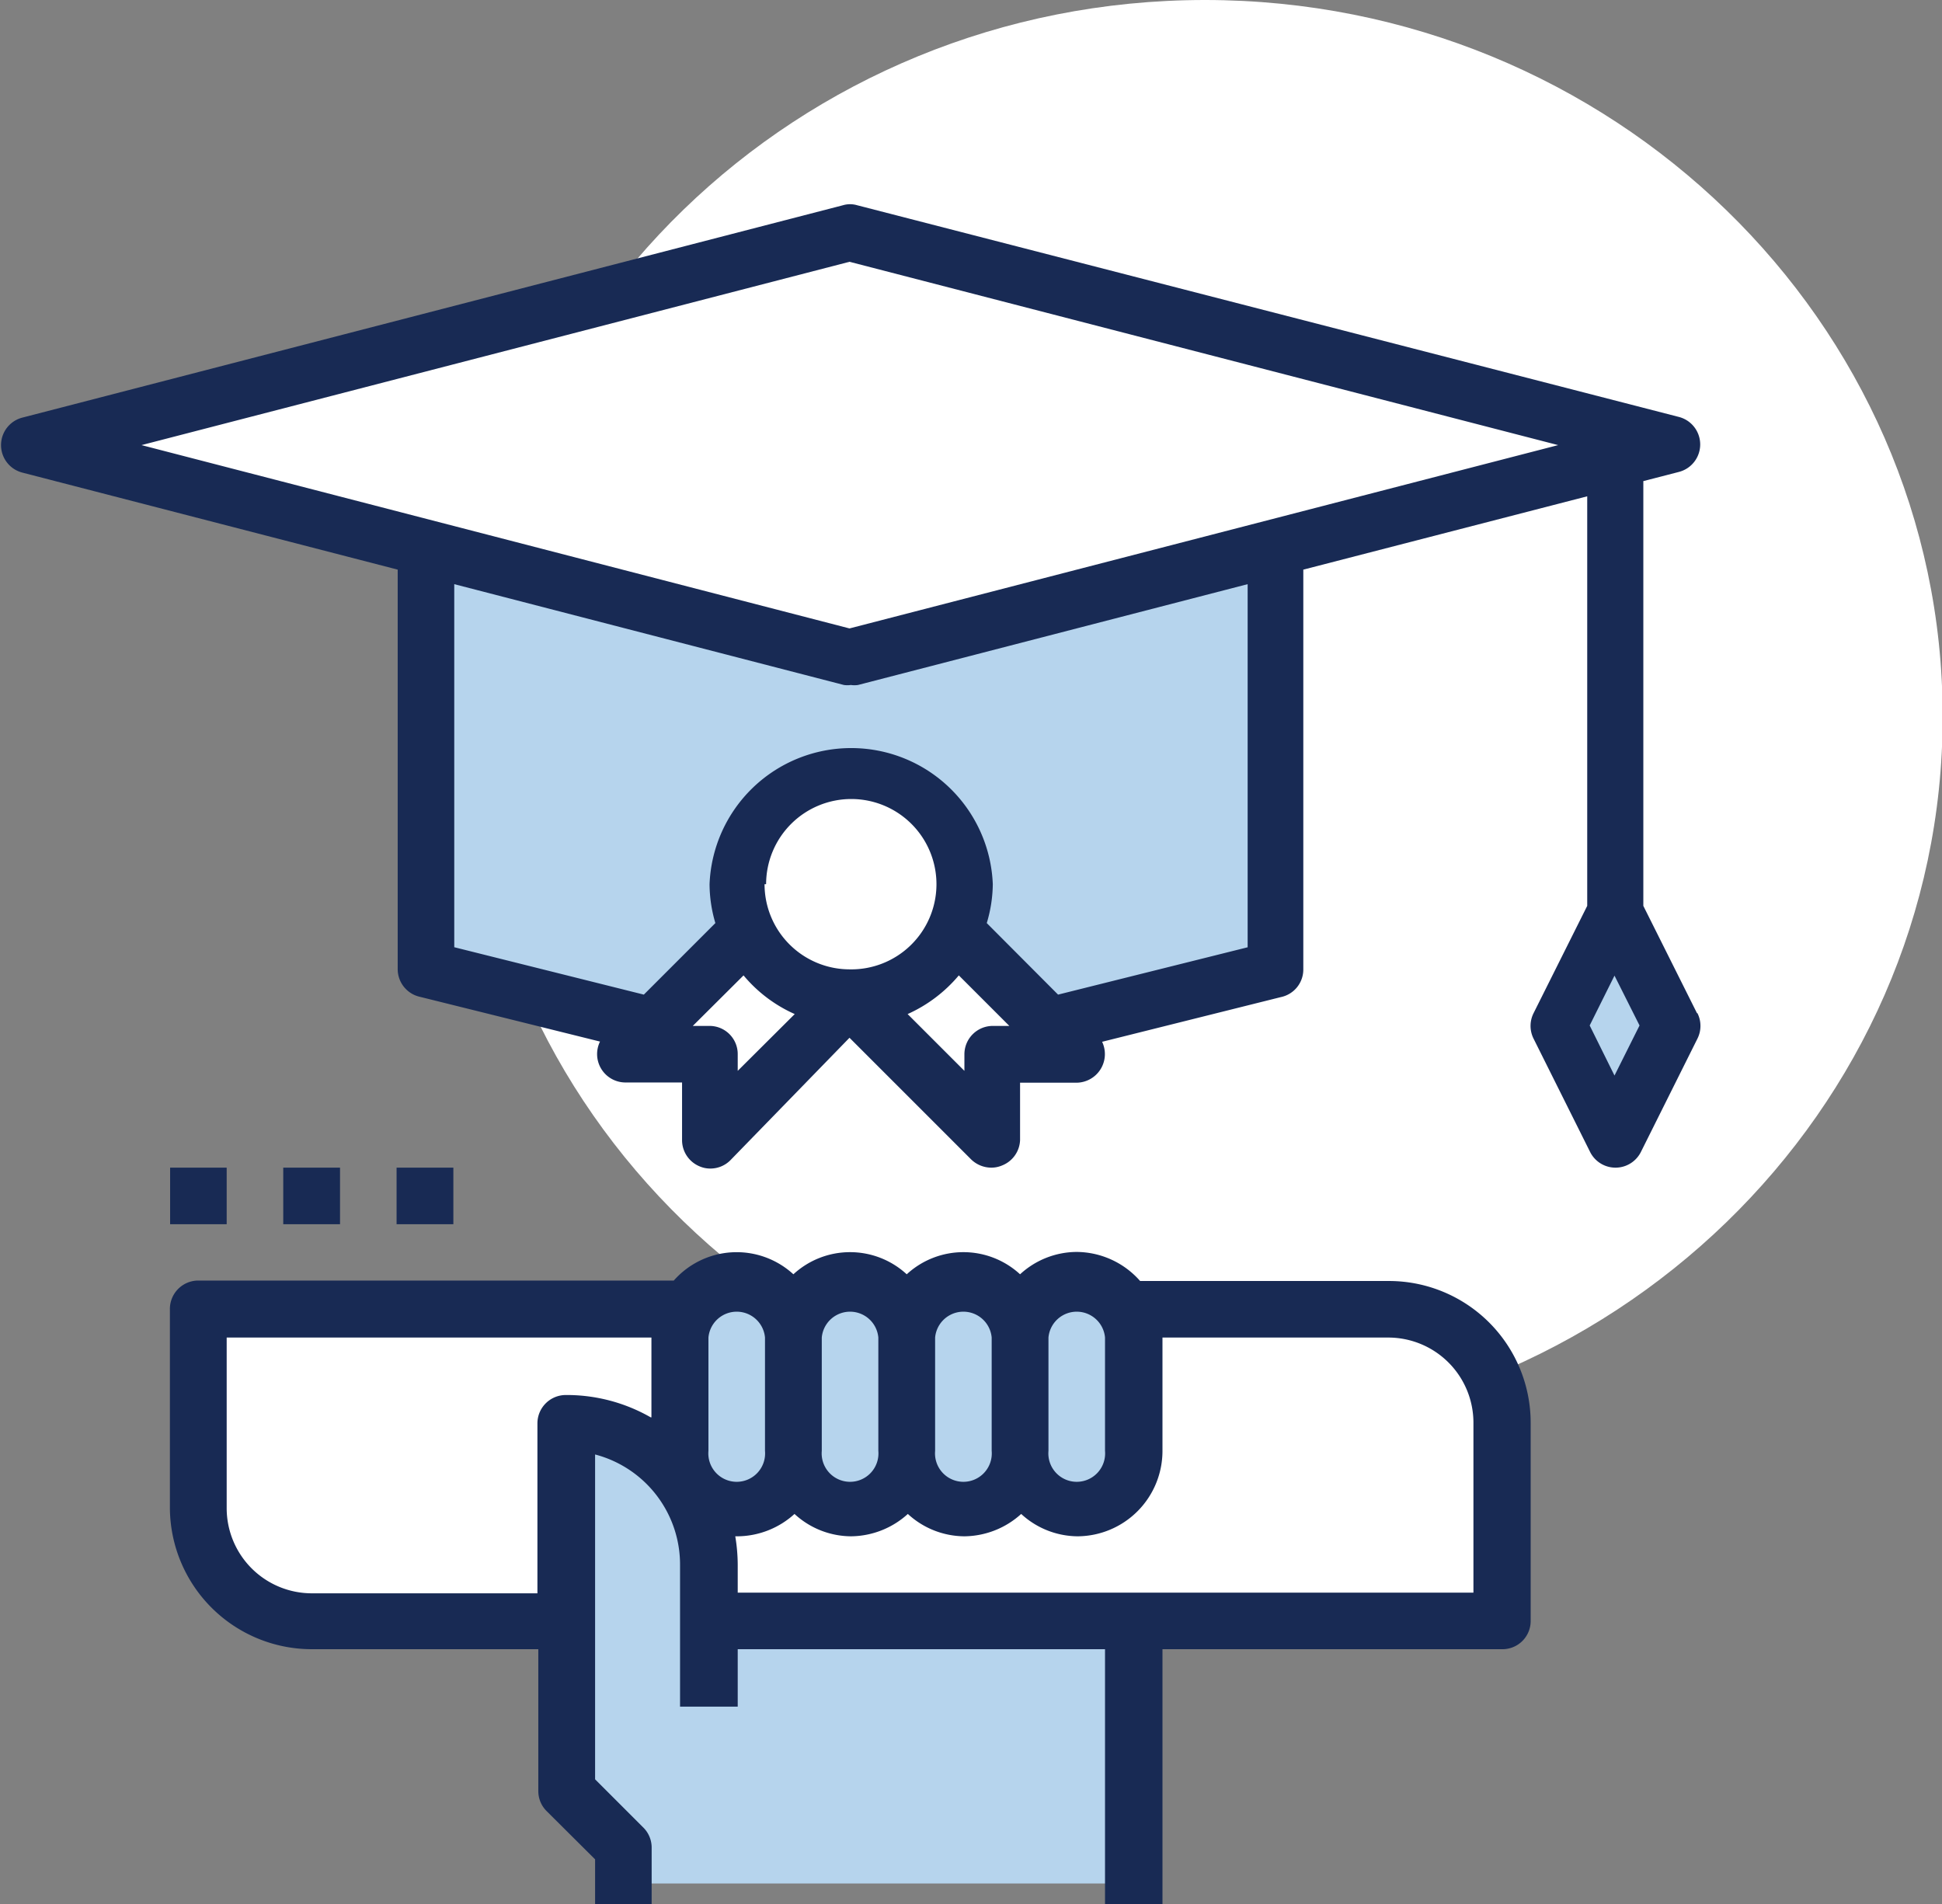
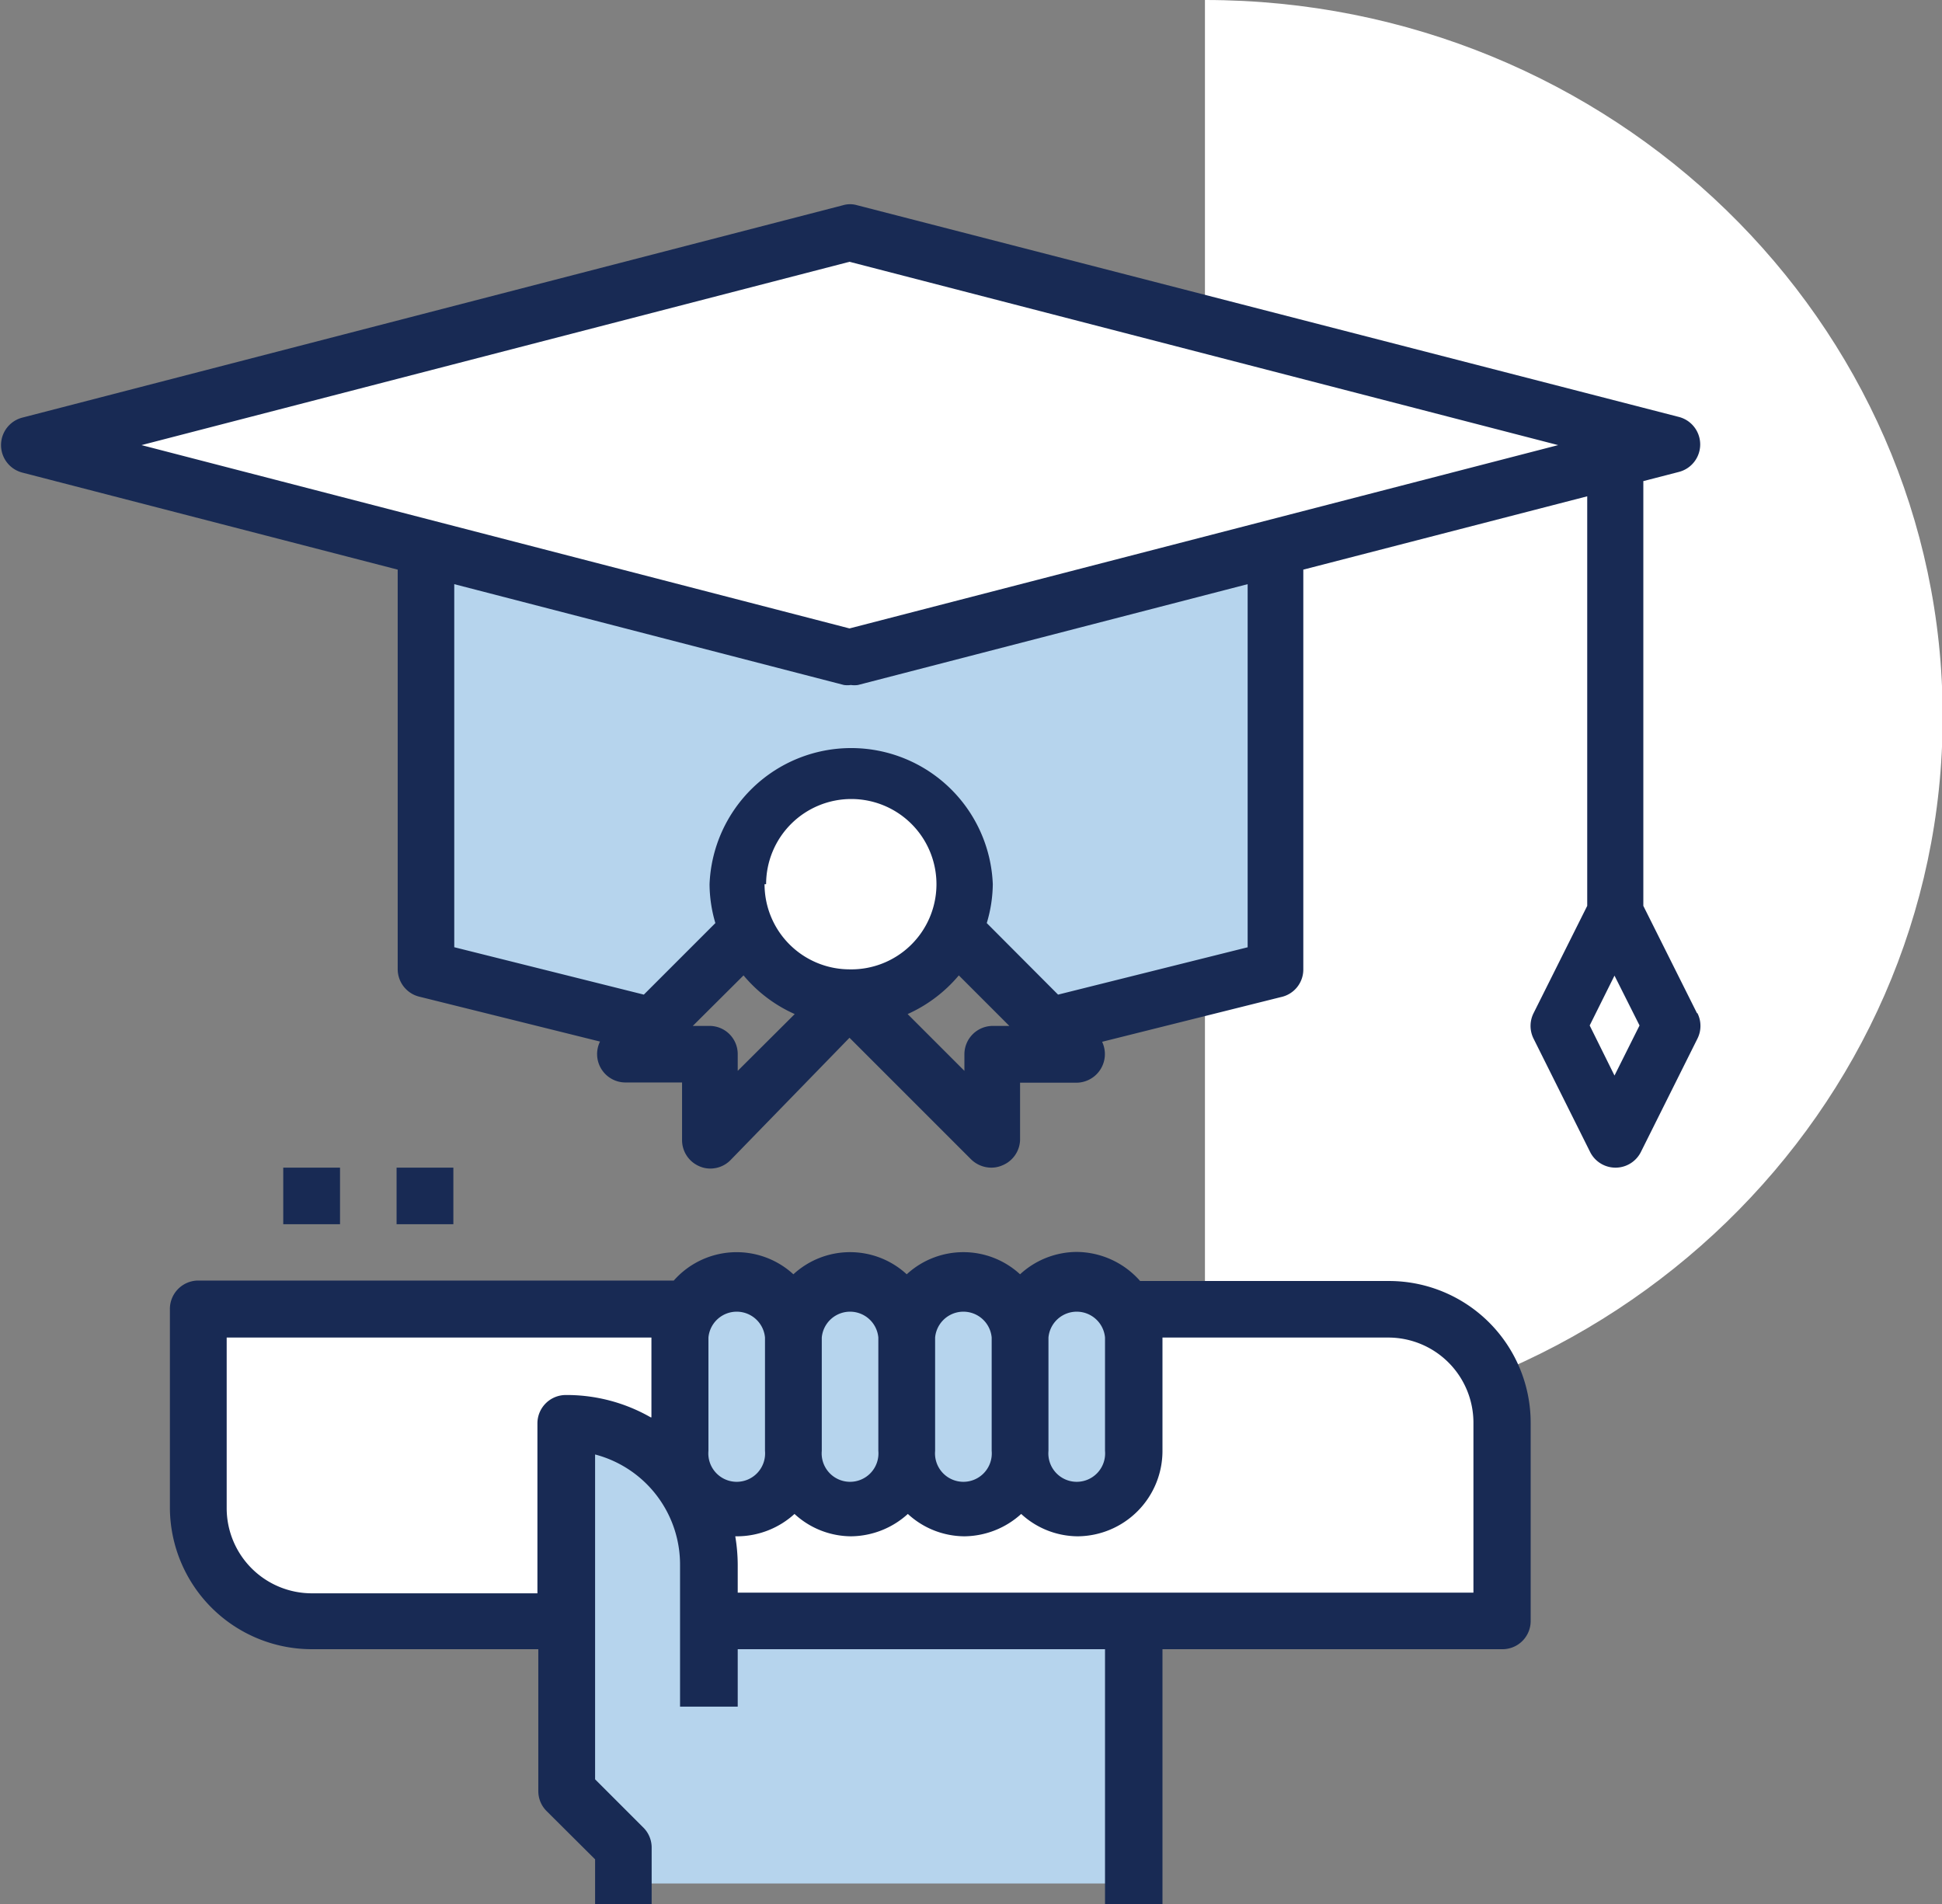
<svg xmlns="http://www.w3.org/2000/svg" id="Isolation_Mode" data-name="Isolation Mode" viewBox="0 0 86.87 85.18">
  <rect x="0" y="0" width="86.87" height="85.18" fill="#808080" stroke="none" />
  <defs>
    <style>.cls-1{fill:#fff;}.cls-2{fill:#b6d4ed;}.cls-3{fill:#182a54;}</style>
  </defs>
  <title>Vector Smart Object11</title>
-   <path class="cls-1" d="M53.9,64.05c18.2,0,33-14.34,33-32S72.1,0,53.9,0s-33,14.34-33,32,14.77,32,33,32" />
+   <path class="cls-1" d="M53.9,64.05c18.2,0,33-14.34,33-32S72.1,0,53.9,0" />
  <polygon class="cls-1" points="2.64 19.53 38.4 10.08 73.67 19.53 38.16 29.39 2.64 19.53 2.64 19.53" />
-   <polygon class="cls-2" points="72.24 41.52 74.89 45.89 72.24 50.56 69.72 45.76 72.24 41.52 72.24 41.52" />
  <path class="cls-2" d="M19,24.63V43.36l10.14,2.53L33.22,42s-1.79-7.49,4.8-7.49,4.81,7,4.81,7l4.07,4.94,9.88-3.1V24.22L38.15,29.39,19,24.63Z" />
  <polygon class="cls-1" points="8.87 58.57 63.51 58.57 67.1 62.37 67.1 72.25 13.94 72.25 10.14 71.24 8.24 67.75 8.87 58.57 8.87 58.57" />
  <polygon class="cls-2" points="50.26 66.88 30.94 66.88 30.94 58.08 50.26 58.08 50.26 66.88 50.26 66.88" />
  <polygon class="cls-2" points="50.26 72.74 31.69 72.74 30.24 65.52 25.38 63.45 25.38 79.85 28.24 84.25 50.26 84.25 50.26 72.74 50.26 72.74" />
  <path class="cls-1" d="M43.09,39.35a4.94,4.94,0,1,1-4.93-4.94,4.93,4.93,0,0,1,4.93,4.94Z" />
  <path class="cls-3" d="M62.11,57.3H51A3.81,3.81,0,0,0,48.16,56a3.76,3.76,0,0,0-2.53,1,3.74,3.74,0,0,0-5.07,0,3.74,3.74,0,0,0-5.07,0,3.75,3.75,0,0,0-5.35.28H8.87A1.27,1.27,0,0,0,7.6,58.57v8.87a6.35,6.35,0,0,0,6.34,6.33H24.08v6.34a1.26,1.26,0,0,0,.37.9l2.17,2.16v2h2.53V82.65a1.26,1.26,0,0,0-.37-.9l-2.16-2.16V65.06A5.09,5.09,0,0,1,30.42,70v6.34H33V73.77H49.43V85.18H52V73.77h15.2a1.26,1.26,0,0,0,1.27-1.26V63.64a6.34,6.34,0,0,0-6.33-6.34Zm-33,6.1a7.56,7.56,0,0,0-3.8-1,1.27,1.27,0,0,0-1.27,1.27v7.6H13.94a3.81,3.81,0,0,1-3.8-3.8V59.83h19V63.4ZM46.9,59.83a1.27,1.27,0,0,1,2.53,0V64.9a1.27,1.27,0,1,1-2.53,0V59.83Zm-5.07,0a1.27,1.27,0,0,1,2.53,0V64.9a1.27,1.27,0,1,1-2.53,0V59.83Zm-5.07,0a1.27,1.27,0,0,1,2.53,0V64.9a1.27,1.27,0,1,1-2.53,0V59.83ZM31.69,64.9V59.83a1.27,1.27,0,0,1,2.53,0V64.9a1.27,1.27,0,1,1-2.53,0Zm34.22,6.34H33V70a7.81,7.81,0,0,0-.11-1.28l.11,0a3.83,3.83,0,0,0,2.54-1,3.76,3.76,0,0,0,2.53,1,3.83,3.83,0,0,0,2.54-1,3.76,3.76,0,0,0,2.53,1,3.83,3.83,0,0,0,2.54-1,3.76,3.76,0,0,0,2.53,1A3.82,3.82,0,0,0,52,64.9V59.83H62.11a3.81,3.81,0,0,1,3.8,3.81v7.6Z" />
  <path class="cls-3" d="M75.91,45.32l-2.4-4.8v-19l1.59-.41a1.27,1.27,0,0,0,0-2.46L38.34,9.18a1.12,1.12,0,0,0-.63,0L1,18.68a1.27,1.27,0,0,0,0,2.46l16.79,4.34V43.36a1.27,1.27,0,0,0,1,1.23l8.05,2a1.27,1.27,0,0,0,1.13,1.83h2.54V51a1.27,1.27,0,0,0,.78,1.17,1.19,1.19,0,0,0,.49.1,1.26,1.26,0,0,0,.89-.37L38,46.42l5.44,5.44a1.3,1.3,0,0,0,.9.37,1.23,1.23,0,0,0,.49-.1A1.27,1.27,0,0,0,45.63,51V48.43h2.53A1.28,1.28,0,0,0,49.3,46.6l8-2a1.26,1.26,0,0,0,1-1.23V25.48L71,22.2V40.52l-2.4,4.8a1.27,1.27,0,0,0,0,1.14l2.53,5.07a1.27,1.27,0,0,0,2.27,0l2.53-5.07a1.27,1.27,0,0,0,0-1.14ZM33,47.9v-.74a1.26,1.26,0,0,0-1.26-1.27h-.75l2.27-2.26a6.32,6.32,0,0,0,2.29,1.73L33,47.9Zm1.27-8.35A3.81,3.81,0,1,1,38,43.36a3.81,3.81,0,0,1-3.8-3.81Zm10.14,6.34a1.27,1.27,0,0,0-1.27,1.27v.74l-2.54-2.54a6.41,6.41,0,0,0,2.29-1.73l2.26,2.26Zm11.41-3.52-8.49,2.12-3.19-3.2a6.21,6.21,0,0,0,.27-1.74,6.34,6.34,0,0,0-12.67,0A6.21,6.21,0,0,0,32,41.29l-3.2,3.2-8.48-2.12V26.13l17.43,4.51a1.1,1.1,0,0,0,.31,0,1.12,1.12,0,0,0,.32,0l17.43-4.51V42.37ZM38,28.11,6.33,19.91,38,11.71l31.7,8.2L38,28.11Zm34.22,20-1.11-2.24,1.11-2.23,1.12,2.23-1.12,2.24Z" />
-   <polygon class="cls-3" points="7.61 52.23 10.14 52.23 10.14 54.76 7.61 54.76 7.61 52.23 7.61 52.23" />
  <polygon class="cls-3" points="12.67 52.23 15.21 52.23 15.21 54.76 12.67 54.76 12.67 52.23 12.67 52.23" />
  <polygon class="cls-3" points="17.74 52.23 20.28 52.23 20.28 54.76 17.74 54.76 17.74 52.23 17.74 52.23" />
</svg>